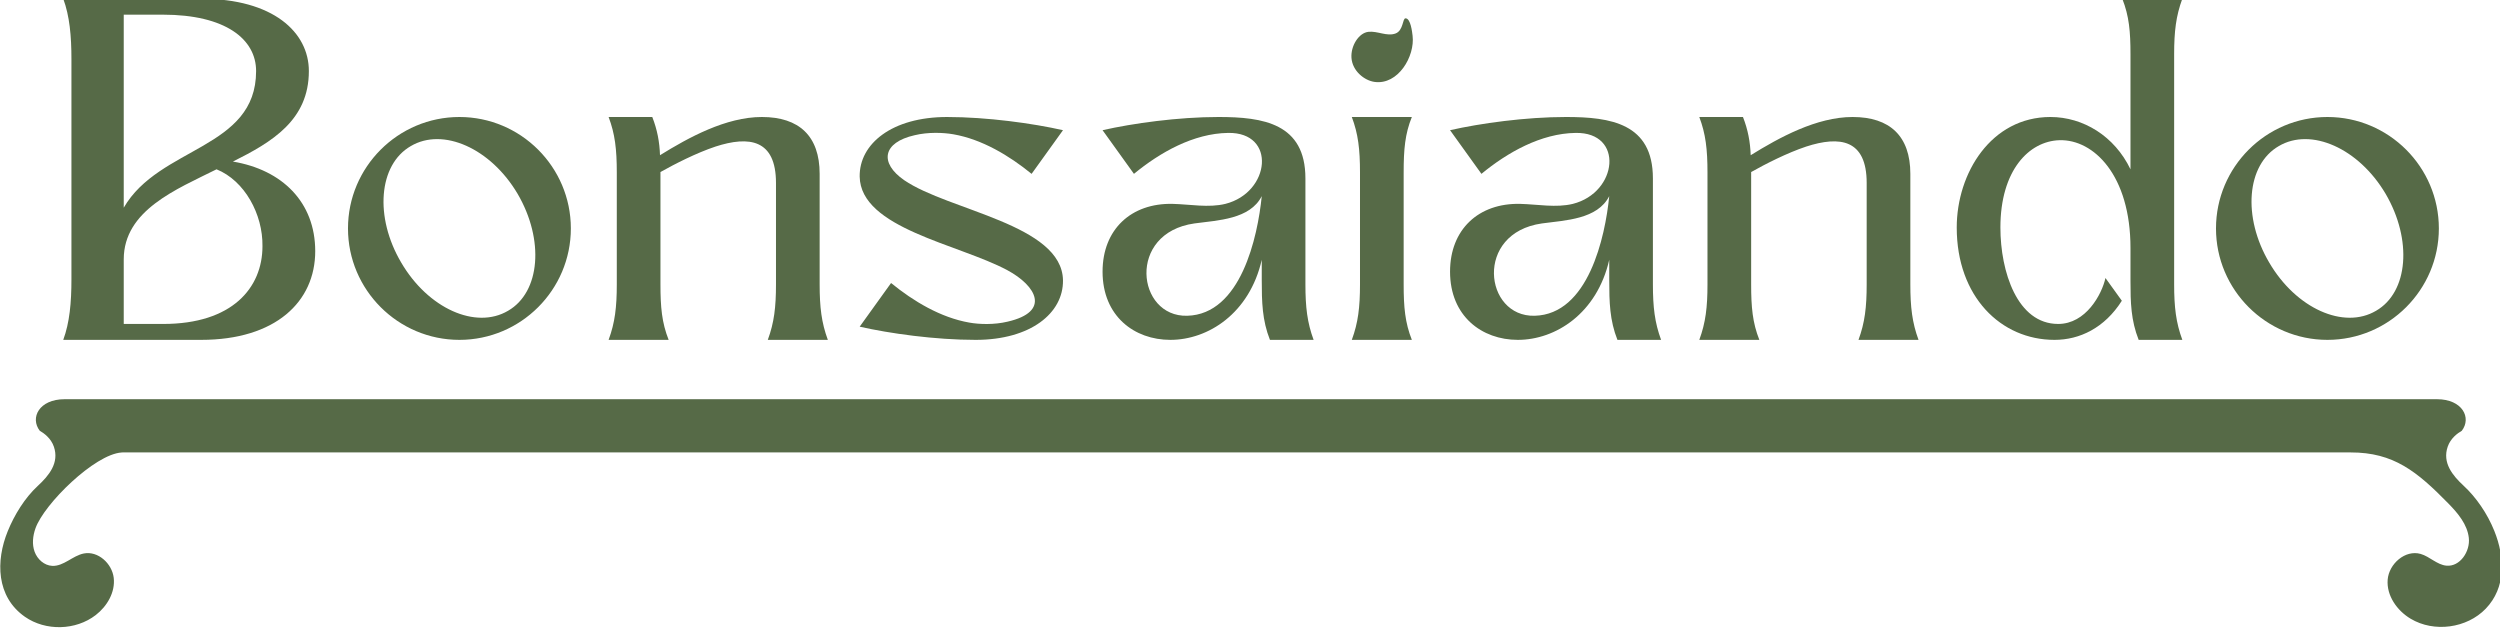
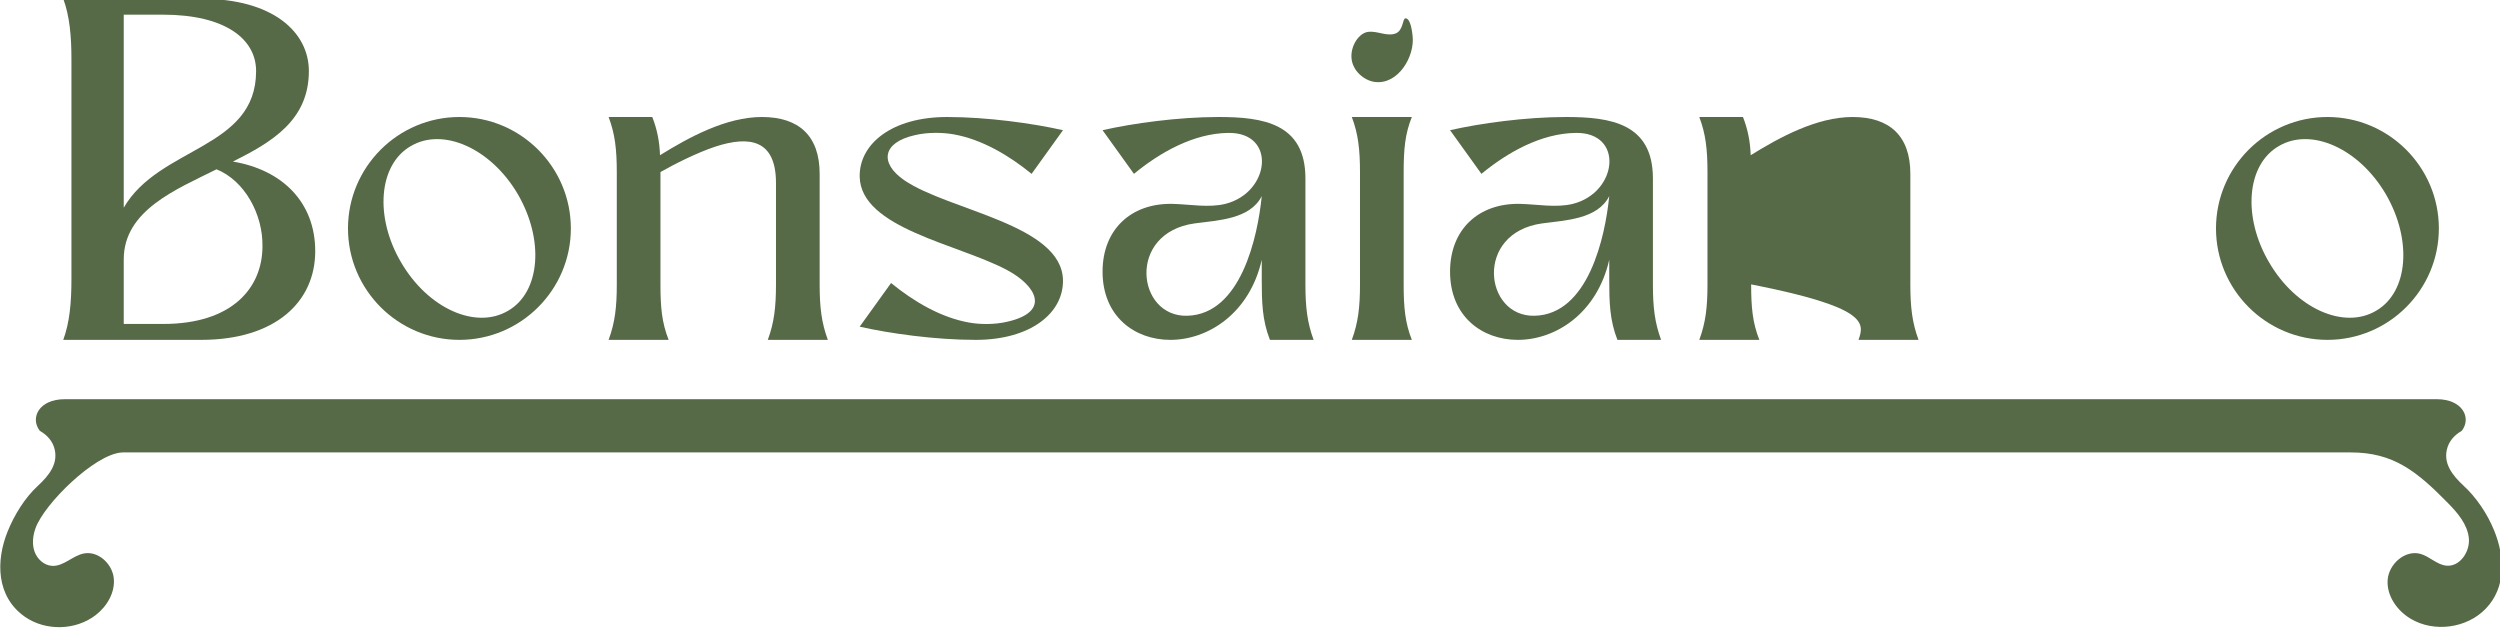
<svg xmlns="http://www.w3.org/2000/svg" xmlns:ns1="http://www.inkscape.org/namespaces/inkscape" xmlns:ns2="http://sodipodi.sourceforge.net/DTD/sodipodi-0.dtd" width="529.167mm" height="132.93mm" viewBox="0 0 529.167 132.93" version="1.1" id="svg104" ns1:version="1.1.1 (3bf5ae0d25, 2021-09-20)" ns2:docname="logo.svg">
  <ns2:namedview id="namedview106" pagecolor="#ffffff" bordercolor="#999999" borderopacity="1" ns1:pageshadow="0" ns1:pageopacity="0" ns1:pagecheckerboard="0" ns1:document-units="mm" showgrid="false" ns1:zoom="0.36480429" ns1:cx="921.04179" ns1:cy="385.13801" ns1:window-width="1920" ns1:window-height="1027" ns1:window-x="-8" ns1:window-y="-8" ns1:window-maximized="1" ns1:current-layer="layer1" />
  <defs id="defs101">
    <clipPath clipPathUnits="userSpaceOnUse" id="clipPath202">
      <path d="M 0,2017.008 H 2017.008 V 0 H 0 Z" id="path200" />
    </clipPath>
  </defs>
  <g ns1:label="Camada 1" ns1:groupmode="layer" id="layer1" transform="translate(140.561,-28.183)">
    <g id="g198" clip-path="url(#clipPath202)" transform="matrix(0.353,0,0,-0.353,-231.756,450.426)">
      <g id="g204" transform="translate(1754.014,877.757)">
        <path d="m 0,0 c -4.238,10.57 -11.02,20.287 -18.34,27.056 -6.731,6.223 -12.966,13.82 -9.631,23.515 1.738,5.051 5.887,8.047 8.443,9.521 5.97,7.722 0.465,18.934 -14.898,18.934 h -51.116 -282.142 -583.732 -454.391 -51.116 c -15.363,0 -20.868,-11.212 -14.898,-18.934 2.556,-1.474 6.705,-4.47 8.443,-9.521 3.335,-9.695 -2.901,-17.292 -9.631,-23.515 -7.803,-7.216 -14.027,-17.347 -18.03,-27.187 -7.225,-17.758 -6.957,-39.264 10.303,-51.307 12.426,-8.67 30.473,-8.231 42.463,1.032 6.848,5.29 11.807,13.76 10.783,22.352 -1.024,8.592 -9.455,16.254 -17.943,14.572 -6.723,-1.333 -12.078,-7.739 -18.924,-7.426 -4.778,0.218 -8.931,3.962 -10.568,8.456 -1.638,4.494 -1.086,9.547 0.516,14.055 5.218,14.676 35.468,44.382 51.619,45.47 l 0.552,0.037 565.903,0.014 c 49.856,-0.004 127.943,-0.004 196.785,-0.003 68.842,-0.001 146.929,-0.001 196.785,0.003 105.633,-0.004 211.267,-0.007 316.9,-0.011 19.912,-10e-4 39.824,-0.014 59.736,-0.002 25.69,0.014 39.659,-11.325 58.558,-30.618 5.709,-5.827 11.358,-12.53 12.258,-20.637 0.901,-8.108 -5.29,-17.389 -13.412,-16.64 -5.686,0.525 -9.995,5.457 -15.482,7.036 -9.186,2.642 -18.992,-5.896 -19.766,-15.423 -0.773,-9.528 5.588,-18.555 13.796,-23.453 14.028,-8.371 33.679,-5.734 45.004,6.038 C 7,-33.933 6.411,-15.989 0,0" style="fill:#566a47;fill-opacity:1;fill-rule:nonzero;stroke:none" id="path206" />
      </g>
      <g id="g208" transform="translate(1082.506,1147.042)">
        <path d="M 0,0 C 14.204,-2.003 24.357,15.398 22.855,27.703 22.599,29.807 21.719,38.143 18.621,38.127 16.752,38.115 17.417,30.833 12.635,29.036 7.475,27.099 1.789,30.671 -3.684,30.022 -9.506,29.332 -14.292,21.516 -13.794,14.423 -13.24,6.522 -6.053,0.854 0,0" style="fill:#566a47;fill-opacity:1;fill-rule:nonzero;stroke:none" id="path210" />
      </g>
      <g id="g212" transform="translate(1104.919,1126)">
        <path d="m 0,0 h -36 c 3.818,-10.091 4.909,-19.364 4.909,-33.273 v -67.091 c 0,-13.636 -1.091,-22.909 -4.909,-33.273 H 0 c -4.091,10.364 -4.909,19.637 -4.909,33.273 v 67.091 C -4.909,-19.364 -4.091,-10.091 0,0" style="fill:#566a47;fill-opacity:1;fill-rule:nonzero;stroke:none" id="path214" />
      </g>
      <g id="g216" transform="translate(332.542,1040.636)">
        <path d="M 0,0 C 0,29.455 31.636,42 55.637,54 72.546,47.182 83.455,27 83.182,7.909 c 0,-25.091 -18.273,-46.636 -59.454,-46.636 L 0,-38.727 Z M 0,146.727 H 23.455 C 61.091,146.727 79.364,132 79.364,112.909 79.364,66 21.273,67.801 0,30.982 Z m -36.273,-195 h 82.637 c 44.727,0 68.454,22.909 68.454,53.182 0,29.455 -19.909,48.818 -49.363,53.728 C 88.909,70.364 111,83.455 111,112.909 c 0,23.182 -21.273,43.364 -64.636,43.364 h -82.637 c 3.819,-10.364 4.91,-22.364 4.91,-36.273 V -12 c 0,-13.909 -1.091,-25.909 -4.91,-36.273" style="fill:#566a47;fill-opacity:1;fill-rule:nonzero;stroke:none" id="path218" />
      </g>
      <g id="g220" transform="translate(504.639,1108.545)">
        <path d="M 0,0 C 19.364,11.455 48,-1.364 64.091,-28.636 80.182,-56.182 77.728,-87.545 58.364,-98.727 39,-110.182 10.363,-97.364 -5.727,-69.818 -21.818,-42.545 -19.364,-11.182 0,0 m 29.182,-116.182 c 36.818,0 66.818,30 66.818,66.818 0,36.818 -30,66.819 -66.818,66.819 -36.819,0 -66.818,-30.001 -66.818,-66.819 0,-36.818 29.999,-66.818 66.818,-66.818" style="fill:#566a47;fill-opacity:1;fill-rule:nonzero;stroke:none" id="path222" />
      </g>
      <g id="g224" transform="translate(623.277,992.363)">
        <path d="m 0,0 h 36 c -4.091,10.364 -4.909,19.637 -4.909,33.273 v 65.182 2.181 c 8.727,4.91 21.545,11.455 33,15.273 20.182,6.546 36.273,4.364 36.273,-21.818 V 33.273 C 100.364,19.637 99.273,10.364 95.455,0 h 36 c -3.819,10.364 -4.91,19.637 -4.91,33.273 v 66.272 c 0,22.637 -12.272,34.092 -34.636,34.092 -21.545,0 -43.909,-12.273 -61.091,-22.91 -0.272,7.91 -1.636,15.273 -4.636,22.91 H 0 C 3.818,123.546 4.909,114.273 4.909,100.364 V 33.273 C 4.909,19.637 3.818,10.364 0,0" style="fill:#566a47;fill-opacity:1;fill-rule:nonzero;stroke:none" id="path226" />
      </g>
      <g id="g228" transform="translate(862.463,1003.272)">
        <path d="m 0,0 c -7.909,-1.909 -16.909,-1.637 -22.909,-0.546 -17.181,3 -33.545,12.819 -46.909,23.728 L -88.636,-3 c 18,-4.091 45.273,-7.909 69.545,-7.909 33,0 52.637,16.091 52.364,35.727 -0.545,33.546 -68.455,41.727 -95.182,60 -15,10.364 -13.091,22.636 6.273,27 7.909,1.909 16.909,1.637 23.182,0.546 17.181,-3 33.545,-12.819 46.909,-23.728 l 18.818,26.182 c -18,4.091 -45.546,7.909 -69.545,7.909 -33,0 -52.637,-16.091 -52.364,-35.727 C -88.091,55.909 -29.454,46.636 0,30.818 17.182,21.545 26.182,6 0,0" style="fill:#566a47;fill-opacity:1;fill-rule:nonzero;stroke:none" id="path230" />
      </g>
      <g id="g232" transform="translate(1014.92,1078.545)">
        <path d="M 0,0 C -2.455,-24.546 -12.546,-70.909 -44.728,-71.727 -75,-72.546 -81,-22.091 -40.364,-16.364 -26.182,-14.455 -7.091,-13.909 0,0 m -21.818,-4.636 c -10.091,-2.455 -21,-0.273 -31.637,0 -24.818,0.545 -42,-15.273 -42,-40.637 0,-26.727 19.091,-40.909 40.637,-40.909 22.636,0 47.454,15.818 54.818,48 v -12 c 0,-13.363 0.273,-24.273 4.909,-36 h 26.182 c -3.818,10.364 -4.909,19.637 -4.909,33.273 v 63.546 c 0,32.999 -25.364,36.818 -52.091,36.818 -24.273,0 -51.546,-3.819 -69.546,-7.91 l 18.818,-26.181 c 15.546,12.818 35.728,24.272 56.455,24.545 C 9,38.455 5.182,2.182 -21.818,-4.636" style="fill:#566a47;fill-opacity:1;fill-rule:nonzero;stroke:none" id="path234" />
      </g>
      <g id="g236" transform="translate(1223.281,1078.545)">
        <path d="M 0,0 C -2.455,-24.546 -12.546,-70.909 -44.728,-71.727 -75,-72.546 -81,-22.091 -40.364,-16.364 -26.182,-14.455 -7.091,-13.909 0,0 m -21.819,-4.636 c -10.09,-2.455 -20.999,-0.273 -31.636,0 -24.818,0.545 -42,-15.273 -42,-40.637 0,-26.727 19.091,-40.909 40.637,-40.909 22.636,0 47.454,15.818 54.818,48 v -12 c 0,-13.363 0.273,-24.273 4.909,-36 h 26.182 c -3.819,10.364 -4.909,19.637 -4.909,33.273 v 63.546 c 0,32.999 -25.364,36.818 -52.091,36.818 -24.273,0 -51.546,-3.819 -69.546,-7.91 l 18.818,-26.181 c 15.546,12.818 35.728,24.272 56.455,24.545 C 9,38.455 5.182,2.182 -21.819,-4.636" style="fill:#566a47;fill-opacity:1;fill-rule:nonzero;stroke:none" id="path238" />
      </g>
      <g id="g240" transform="translate(1277.281,992.363)">
-         <path d="m 0,0 h 36 c -4.091,10.364 -4.909,19.637 -4.909,33.273 v 65.182 2.181 c 8.727,4.91 21.545,11.455 33,15.273 20.182,6.546 36.272,4.364 36.272,-21.818 V 33.273 C 100.363,19.637 99.273,10.364 95.455,0 h 35.999 c -3.817,10.364 -4.908,19.637 -4.908,33.273 v 66.272 c 0,22.637 -12.273,34.092 -34.637,34.092 -21.545,0 -43.909,-12.273 -61.091,-22.91 -0.273,7.91 -1.636,15.273 -4.636,22.91 H 0 C 3.818,123.546 4.909,114.273 4.909,100.364 V 33.273 C 4.909,19.637 3.818,10.364 0,0" style="fill:#566a47;fill-opacity:1;fill-rule:nonzero;stroke:none" id="path242" />
+         <path d="m 0,0 h 36 c -4.091,10.364 -4.909,19.637 -4.909,33.273 v 65.182 2.181 V 33.273 C 100.363,19.637 99.273,10.364 95.455,0 h 35.999 c -3.817,10.364 -4.908,19.637 -4.908,33.273 v 66.272 c 0,22.637 -12.273,34.092 -34.637,34.092 -21.545,0 -43.909,-12.273 -61.091,-22.91 -0.273,7.91 -1.636,15.273 -4.636,22.91 H 0 C 3.818,123.546 4.909,114.273 4.909,100.364 V 33.273 C 4.909,19.637 3.818,10.364 0,0" style="fill:#566a47;fill-opacity:1;fill-rule:nonzero;stroke:none" id="path242" />
      </g>
      <g id="g244" transform="translate(1490.282,992.363)">
-         <path d="M 0,0 C 15.001,0 30,7.091 40.364,23.455 L 30.546,37.091 C 28.363,27.273 18.818,9.546 2.182,9.546 c -24.546,0 -34.636,31.363 -34.636,57.818 0,34.363 17.181,51.818 35.454,52.363 20.455,0.546 42.546,-21 42.546,-64.636 V 35.455 C 45.546,22.364 45.818,11.727 50.455,0 h 26.181 c -3.817,10.364 -4.909,19.637 -4.909,33.273 v 138 c 0,13.636 1.092,22.909 4.909,33.273 h -36 c 4.091,-10.364 4.91,-19.637 4.91,-33.273 v -69 C 36,122.182 17.182,133.637 -2.455,133.637 c -35.454,0 -56.181,-33.546 -56.181,-66.273 C -58.636,25.909 -32.182,0 0,0" style="fill:#566a47;fill-opacity:1;fill-rule:nonzero;stroke:none" id="path246" />
-       </g>
+         </g>
      <g id="g248" transform="translate(1624.738,1108.545)">
        <path d="m 0,0 c 19.364,11.455 48.001,-1.364 64.092,-28.636 16.09,-27.546 13.635,-58.909 -5.728,-70.091 -19.363,-11.455 -48,1.363 -64.091,28.909 C -21.817,-42.545 -19.363,-11.182 0,0 m 29.182,-116.182 c 36.819,0 66.818,30 66.818,66.818 0,36.818 -29.999,66.819 -66.818,66.819 -36.818,0 -66.818,-30.001 -66.818,-66.819 0,-36.818 30,-66.818 66.818,-66.818" style="fill:#566a47;fill-opacity:1;fill-rule:nonzero;stroke:none" id="path250" />
      </g>
    </g>
  </g>
</svg>